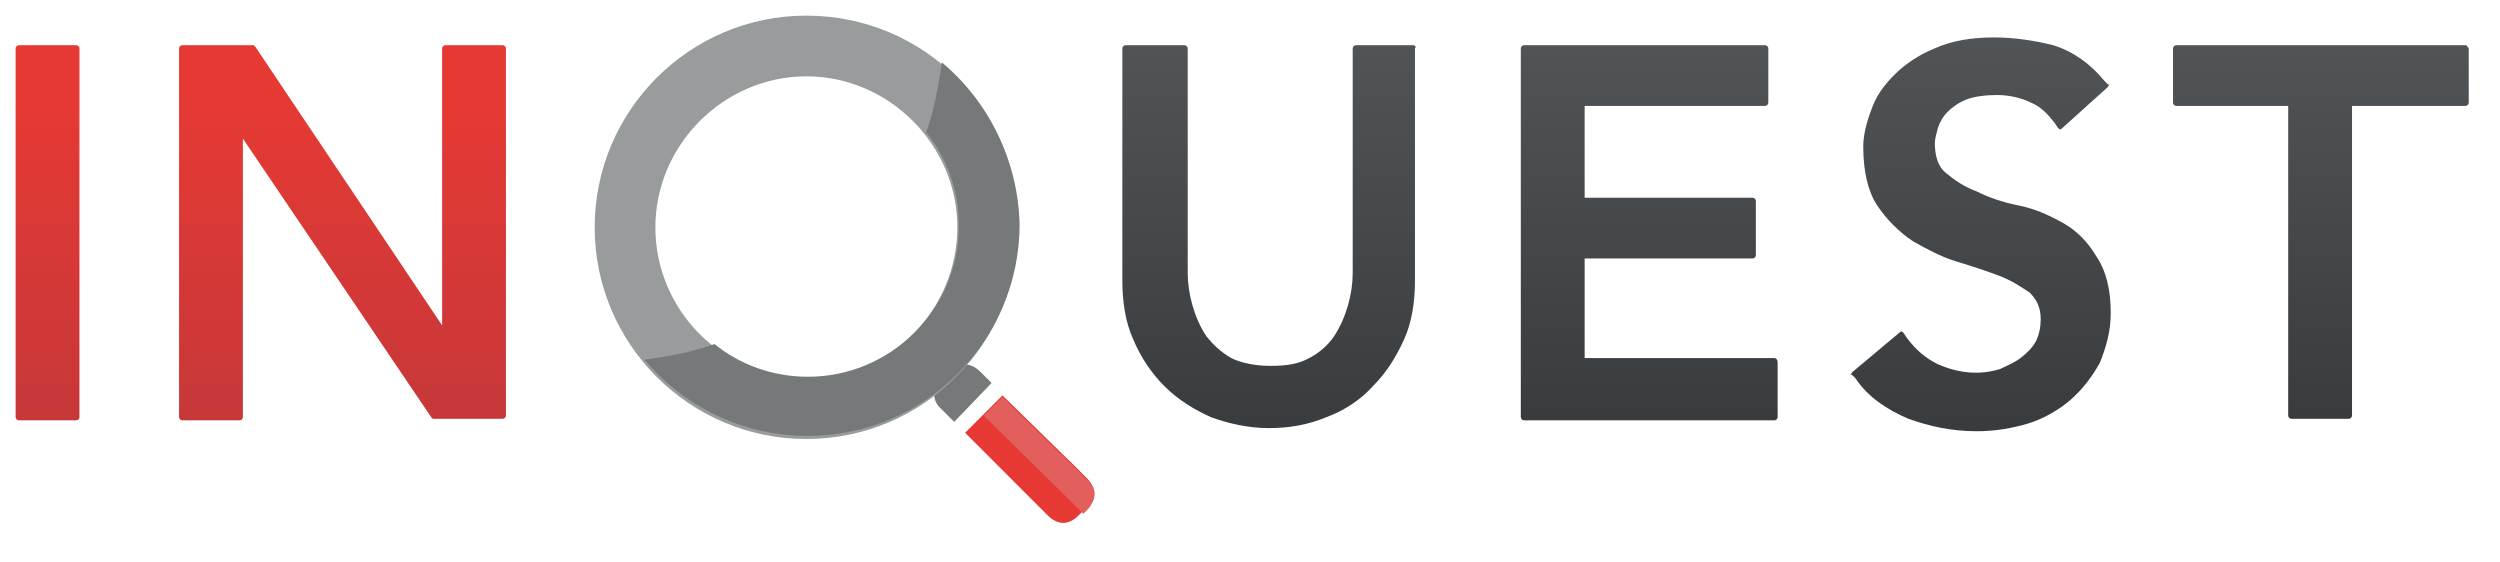
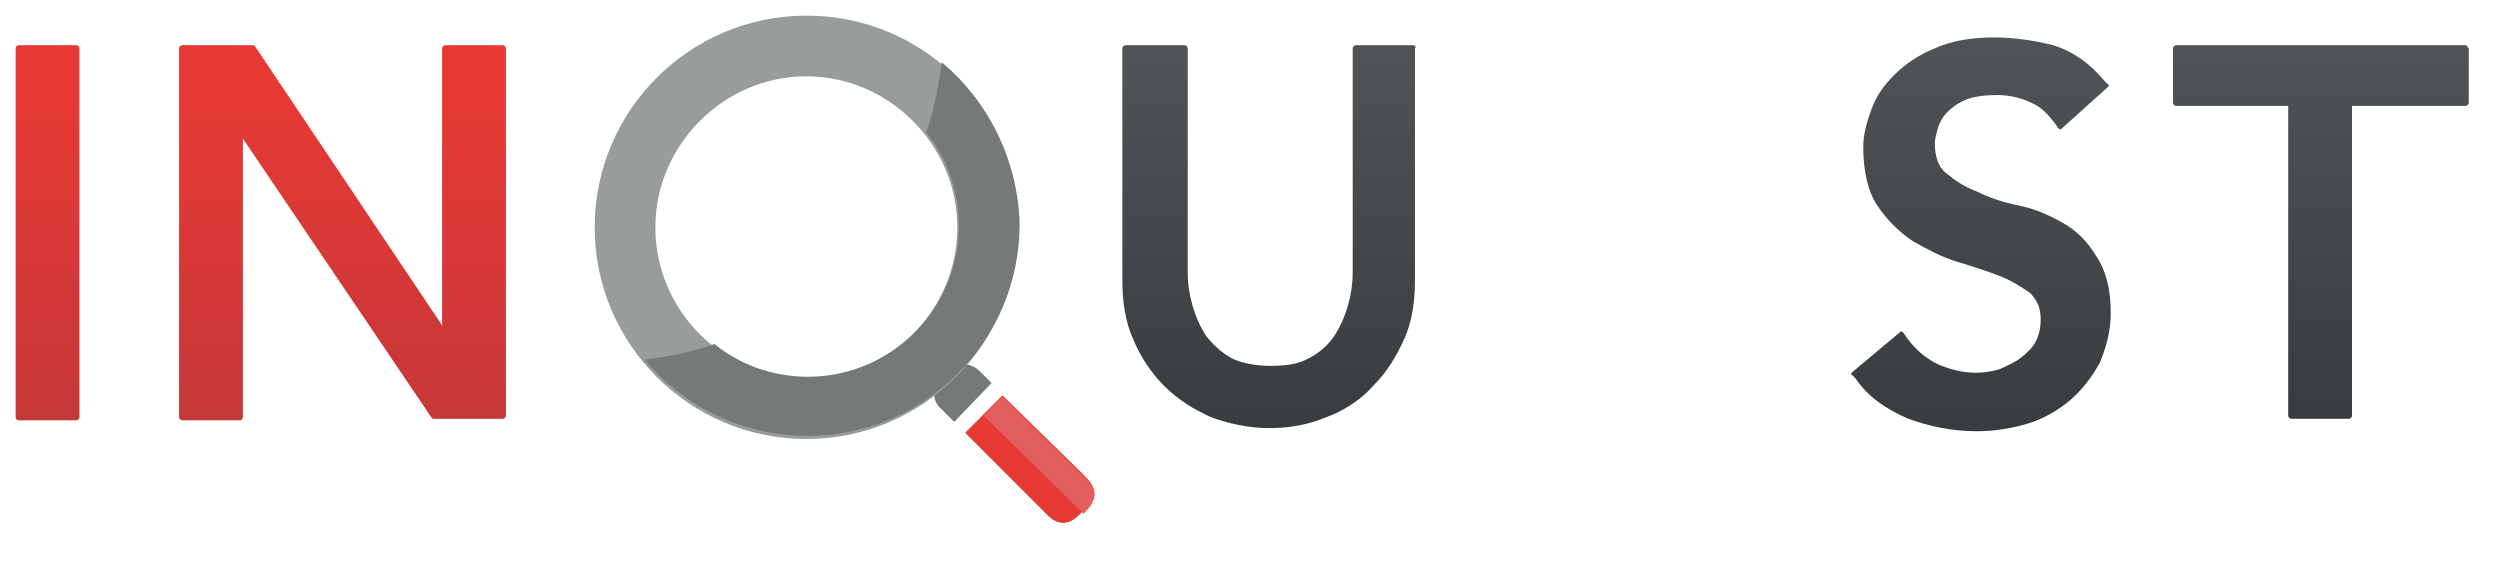
<svg xmlns="http://www.w3.org/2000/svg" xmlns:ns1="http://www.bohemiancoding.com/sketch/ns" width="160px" height="36px" viewBox="0 0 160 36" version="1.1">
  <title>InQuset Logo No Digits</title>
  <desc>Created with Sketch.</desc>
  <defs>
    <linearGradient x1="50.318%" y1="0.025%" x2="50.318%" y2="99.706%" id="linearGradient-1">
      <stop stop-color="#E63934" offset="14.89%" />
      <stop stop-color="#C63838" offset="100%" />
    </linearGradient>
    <linearGradient x1="50.052%" y1="0.025%" x2="50.052%" y2="99.706%" id="linearGradient-2">
      <stop stop-color="#E63934" offset="14.89%" />
      <stop stop-color="#C63838" offset="100%" />
    </linearGradient>
    <linearGradient x1="50.2%" y1="100.048%" x2="50.2%" y2="0.024%" id="linearGradient-3">
      <stop stop-color="#383C3E" offset="0%" />
      <stop stop-color="#515457" offset="100%" />
    </linearGradient>
    <linearGradient x1="50.157%" y1="99.706%" x2="50.157%" y2="0.025%" id="linearGradient-4">
      <stop stop-color="#383C3E" offset="0%" />
      <stop stop-color="#515457" offset="100%" />
    </linearGradient>
    <linearGradient x1="51.424%" y1="99.235%" x2="51.424%" y2="-0.324%" id="linearGradient-5">
      <stop stop-color="#383C3E" offset="0%" />
      <stop stop-color="#515457" offset="100%" />
    </linearGradient>
    <linearGradient x1="49.826%" y1="100.08%" x2="49.826%" y2="-0.014%" id="linearGradient-6">
      <stop stop-color="#383C3E" offset="0%" />
      <stop stop-color="#515457" offset="100%" />
    </linearGradient>
  </defs>
  <g id="Page-1" stroke="none" stroke-width="1" fill="none" fill-rule="evenodd" ns1:type="MSPage">
    <g id="logo" ns1:type="MSLayerGroup">
      <g id="layer1" transform="translate(0, 0.102)" ns1:type="MSShapeGroup">
        <g id="g4657" transform="translate(0.303, 0.201)">
          <g id="g4389" transform="translate(0, 0)">
            <g id="g4391" transform="translate(60.768, 24.905)" fill="#E63934">
              <path d="M8.468,5.379 L7.671,4.582 L3.088,0.1 L0.697,2.49 L5.977,7.77 C6.575,8.368 7.272,8.468 7.97,7.77 L8.368,7.372 C9.265,6.774 9.065,5.977 8.468,5.379 L8.468,5.379 Z" id="path4393" />
            </g>
            <g id="g4395" transform="translate(61.764, 24.905)" fill="#E25F5D">
              <path d="M7.272,7.671 L7.471,7.471 C8.169,6.774 8.069,5.977 7.471,5.479 L6.674,4.682 L2.092,0.199 L0.897,1.395 L7.272,7.671 L7.272,7.671 Z" id="path4397" />
            </g>
            <path d="M4.582,2.59 L0.897,2.59 C0.797,2.59 0.697,2.69 0.697,2.789 L0.697,26.399 C0.697,26.499 0.797,26.598 0.897,26.598 L4.582,26.598 C4.682,26.598 4.782,26.499 4.782,26.399 L4.782,2.789 C4.782,2.69 4.682,2.59 4.582,2.59 L4.582,2.59 Z" id="path4404" fill="url(#linearGradient-1)" />
            <path d="M31.878,2.59 L28.192,2.59 C28.093,2.59 27.993,2.69 27.993,2.789 L27.993,20.522 L16.039,2.69 C16.039,2.69 15.939,2.59 15.939,2.59 L11.357,2.59 C11.257,2.59 11.157,2.69 11.157,2.789 L11.157,26.399 C11.157,26.499 11.257,26.598 11.357,26.598 L15.043,26.598 C15.142,26.598 15.242,26.499 15.242,26.399 L15.242,8.567 L27.296,26.399 L27.395,26.499 L31.878,26.499 C31.978,26.499 32.077,26.399 32.077,26.299 L32.077,2.789 C32.077,2.69 31.978,2.59 31.878,2.59 L31.878,2.59 Z" id="path4411" fill="url(#linearGradient-2)" />
            <path d="M90.155,2.59 L86.47,2.59 C86.37,2.59 86.27,2.69 86.27,2.789 L86.27,17.135 C86.27,17.832 86.171,18.529 85.971,19.227 C85.772,19.924 85.473,20.621 85.075,21.219 C84.676,21.817 84.079,22.315 83.481,22.614 C82.784,23.012 81.987,23.112 80.99,23.112 C79.994,23.112 79.098,22.912 78.5,22.614 C77.803,22.215 77.305,21.717 76.906,21.219 C76.508,20.621 76.209,19.924 76.01,19.227 C75.81,18.529 75.711,17.832 75.711,17.135 L75.711,2.789 C75.711,2.69 75.611,2.59 75.511,2.59 L71.726,2.59 C71.626,2.59 71.527,2.69 71.527,2.789 L71.527,17.633 C71.527,19.027 71.726,20.322 72.224,21.418 C72.722,22.614 73.419,23.61 74.216,24.407 C75.113,25.303 76.109,25.901 77.205,26.399 C78.301,26.798 79.596,27.096 80.891,27.096 C82.186,27.096 83.381,26.897 84.577,26.399 C85.673,26.001 86.768,25.303 87.565,24.407 C88.462,23.51 89.06,22.514 89.558,21.418 C90.056,20.322 90.255,19.027 90.255,17.633 L90.255,2.789 C90.355,2.69 90.255,2.59 90.155,2.59 L90.155,2.59 Z" id="path4418" fill="url(#linearGradient-3)" />
-             <path d="M113.267,22.614 L101.114,22.614 L101.114,16.238 L111.872,16.238 C111.972,16.238 112.072,16.138 112.072,16.039 L112.072,12.552 C112.072,12.452 111.972,12.353 111.872,12.353 L101.114,12.353 L101.114,6.475 L112.669,6.475 C112.769,6.475 112.869,6.376 112.869,6.276 L112.869,2.789 C112.869,2.69 112.769,2.59 112.669,2.59 L97.228,2.59 C97.129,2.59 97.029,2.69 97.029,2.789 L97.029,26.399 C97.029,26.499 97.129,26.598 97.228,26.598 L113.267,26.598 C113.367,26.598 113.466,26.499 113.466,26.399 L113.466,22.912 C113.466,22.713 113.367,22.614 113.267,22.614 L113.267,22.614 Z" id="path4425" fill="url(#linearGradient-4)" />
            <path d="M131.697,13.947 C130.8,13.449 129.904,13.05 128.907,12.851 C127.911,12.652 127.015,12.353 126.218,11.954 C125.421,11.655 124.823,11.257 124.225,10.759 C123.727,10.36 123.528,9.663 123.528,8.866 C123.528,8.567 123.628,8.268 123.727,7.87 C123.827,7.571 124.026,7.173 124.325,6.874 C124.624,6.575 125.022,6.276 125.52,6.077 C126.018,5.878 126.716,5.778 127.513,5.778 C128.31,5.778 129.107,5.977 129.704,6.276 C130.402,6.575 130.8,7.073 131.199,7.571 L131.398,7.87 L131.497,7.97 L131.597,7.97 L134.586,5.28 C134.685,5.18 134.685,5.081 134.586,5.081 L134.386,4.881 C133.49,3.786 132.394,2.989 131.099,2.59 C129.904,2.291 128.609,2.092 127.313,2.092 C125.919,2.092 124.624,2.291 123.528,2.789 C122.532,3.188 121.635,3.786 120.938,4.483 C120.24,5.18 119.742,5.878 119.444,6.774 C119.145,7.571 118.945,8.368 118.945,9.065 C118.945,10.659 119.244,11.954 119.842,12.851 C120.44,13.747 121.237,14.544 122.133,15.142 C123.03,15.64 123.926,16.138 124.923,16.437 C125.919,16.736 126.815,17.035 127.612,17.334 C128.409,17.633 129.007,18.031 129.605,18.43 C130.003,18.828 130.302,19.326 130.302,20.123 C130.302,20.621 130.202,21.119 130.003,21.518 C129.804,21.916 129.405,22.315 129.007,22.614 C128.609,22.912 128.11,23.112 127.712,23.311 C126.417,23.709 125.122,23.61 123.727,23.012 C122.93,22.614 122.332,22.115 121.735,21.319 L121.536,21.02 L121.436,20.92 L121.336,20.92 L118.248,23.51 C118.148,23.61 118.148,23.709 118.248,23.709 L118.447,23.909 C119.244,25.104 120.44,25.901 121.834,26.499 C123.229,26.997 124.624,27.296 126.218,27.296 C127.413,27.296 128.509,27.096 129.505,26.798 C130.501,26.499 131.497,25.901 132.195,25.303 C132.992,24.606 133.589,23.809 134.088,22.912 C134.486,21.916 134.785,20.92 134.785,19.725 C134.785,18.23 134.486,17.035 133.888,16.138 C133.291,15.142 132.593,14.445 131.697,13.947 L131.697,13.947 Z" id="path4432" fill="url(#linearGradient-5)" />
            <path d="M157.498,2.59 L138.969,2.59 C138.869,2.59 138.77,2.69 138.77,2.789 L138.77,6.276 C138.77,6.376 138.869,6.475 138.969,6.475 L146.141,6.475 L146.141,26.299 C146.141,26.399 146.241,26.499 146.341,26.499 L150.027,26.499 C150.126,26.499 150.226,26.399 150.226,26.299 L150.226,6.475 L157.498,6.475 C157.598,6.475 157.697,6.376 157.697,6.276 L157.697,2.789 C157.598,2.69 157.598,2.59 157.498,2.59 L157.498,2.59 Z" id="path4439" fill="url(#linearGradient-6)" />
            <g id="g4441" transform="translate(58.775, 22.912)" fill="#76797A">
              <path d="M1.992,3.786 L4.383,1.295 L3.686,0.598 C3.088,-1.20736754e-15 2.391,-0.1 1.594,0.598 L1.195,0.996 C0.498,1.694 0.598,2.49 1.195,2.989 L1.992,3.786 L1.992,3.786 Z" id="path4443" />
            </g>
            <path d="M51.304,0.697 C43.832,0.697 37.756,6.774 37.756,14.246 C37.756,21.717 43.832,27.794 51.304,27.794 C58.775,27.794 64.852,21.717 64.852,14.246 C64.852,6.674 58.775,0.697 51.304,0.697 L51.304,0.697 Z M51.304,23.909 C45.924,23.909 41.641,19.525 41.641,14.246 C41.641,8.966 46.024,4.582 51.304,4.582 C56.584,4.582 60.967,8.966 60.967,14.246 C60.967,19.525 56.683,23.909 51.304,23.909 L51.304,23.909 Z" id="path4445" fill="#989C9D" />
            <path d="M59.971,3.686 C59.772,5.18 59.473,6.774 58.975,8.169 C60.27,9.763 61.067,11.855 61.067,14.146 C61.067,19.525 56.683,23.809 51.404,23.809 C49.112,23.809 47.02,23.012 45.426,21.717 C44.032,22.215 42.537,22.514 40.944,22.713 C43.434,25.702 47.22,27.595 51.404,27.595 C58.875,27.595 64.952,21.518 64.952,14.046 C64.852,9.962 62.959,6.176 59.971,3.686 L59.971,3.686 Z" id="path4447" fill="#76797A" />
          </g>
        </g>
      </g>
    </g>
  </g>
</svg>